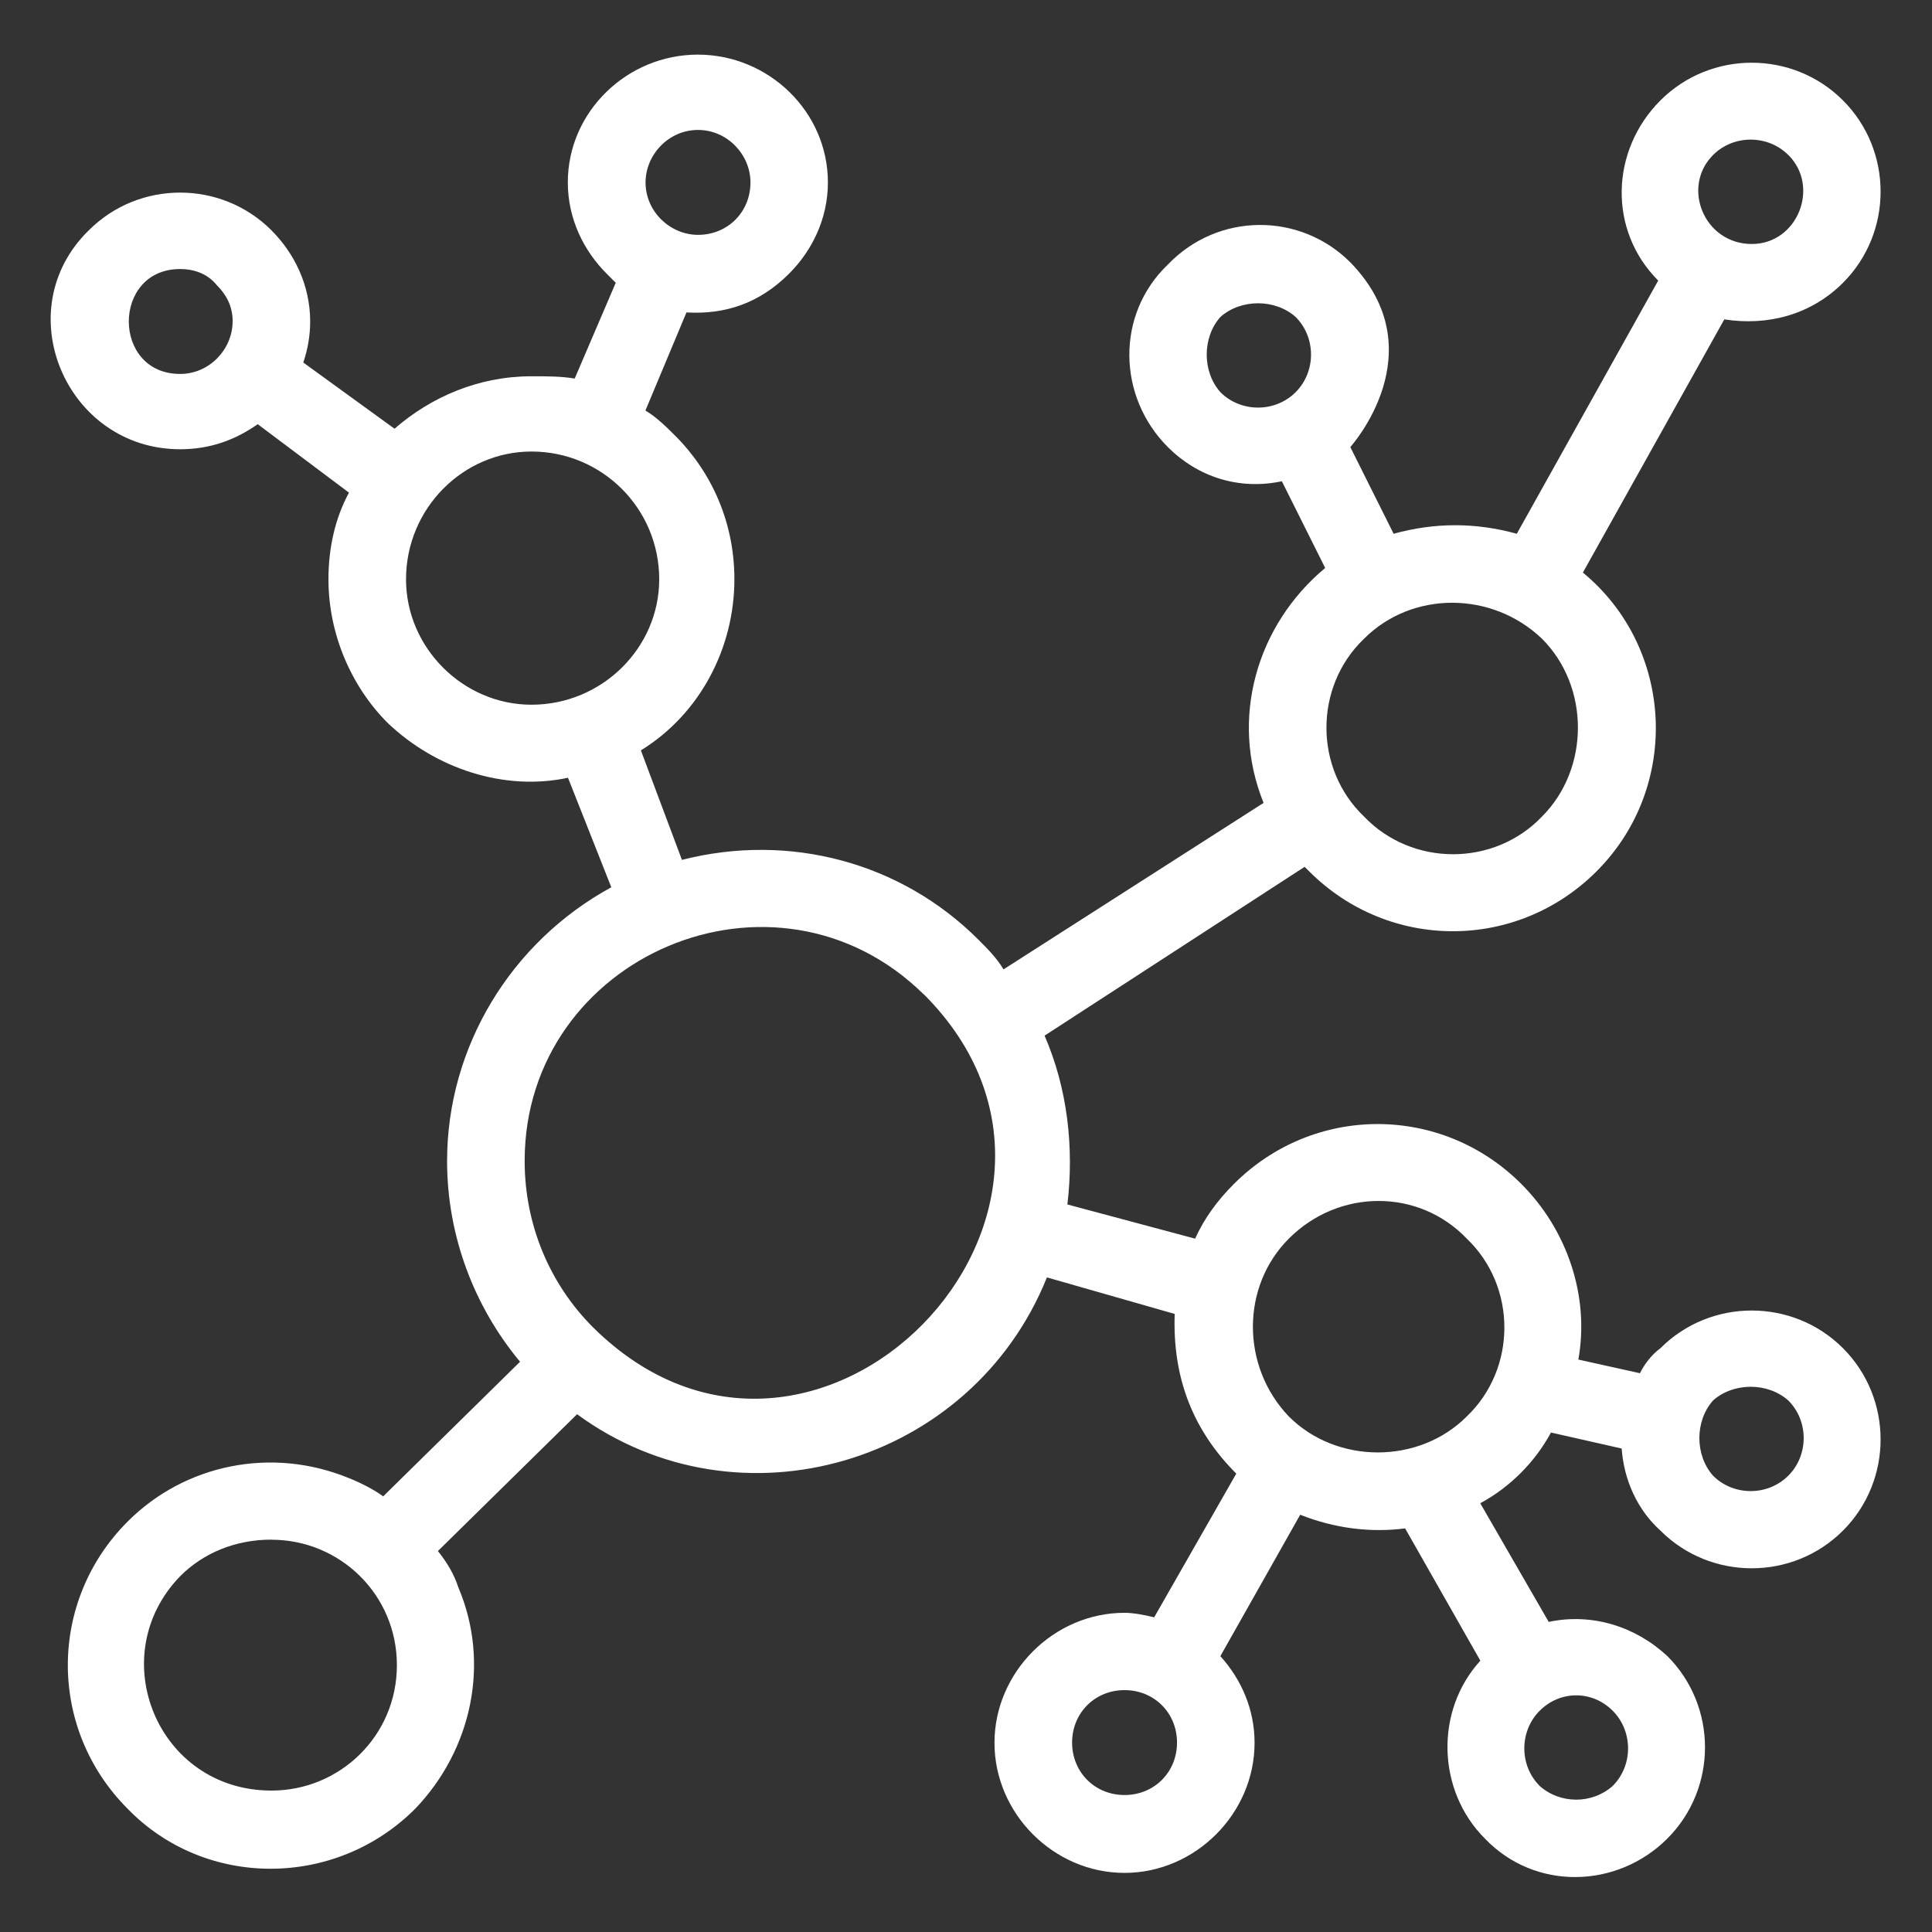
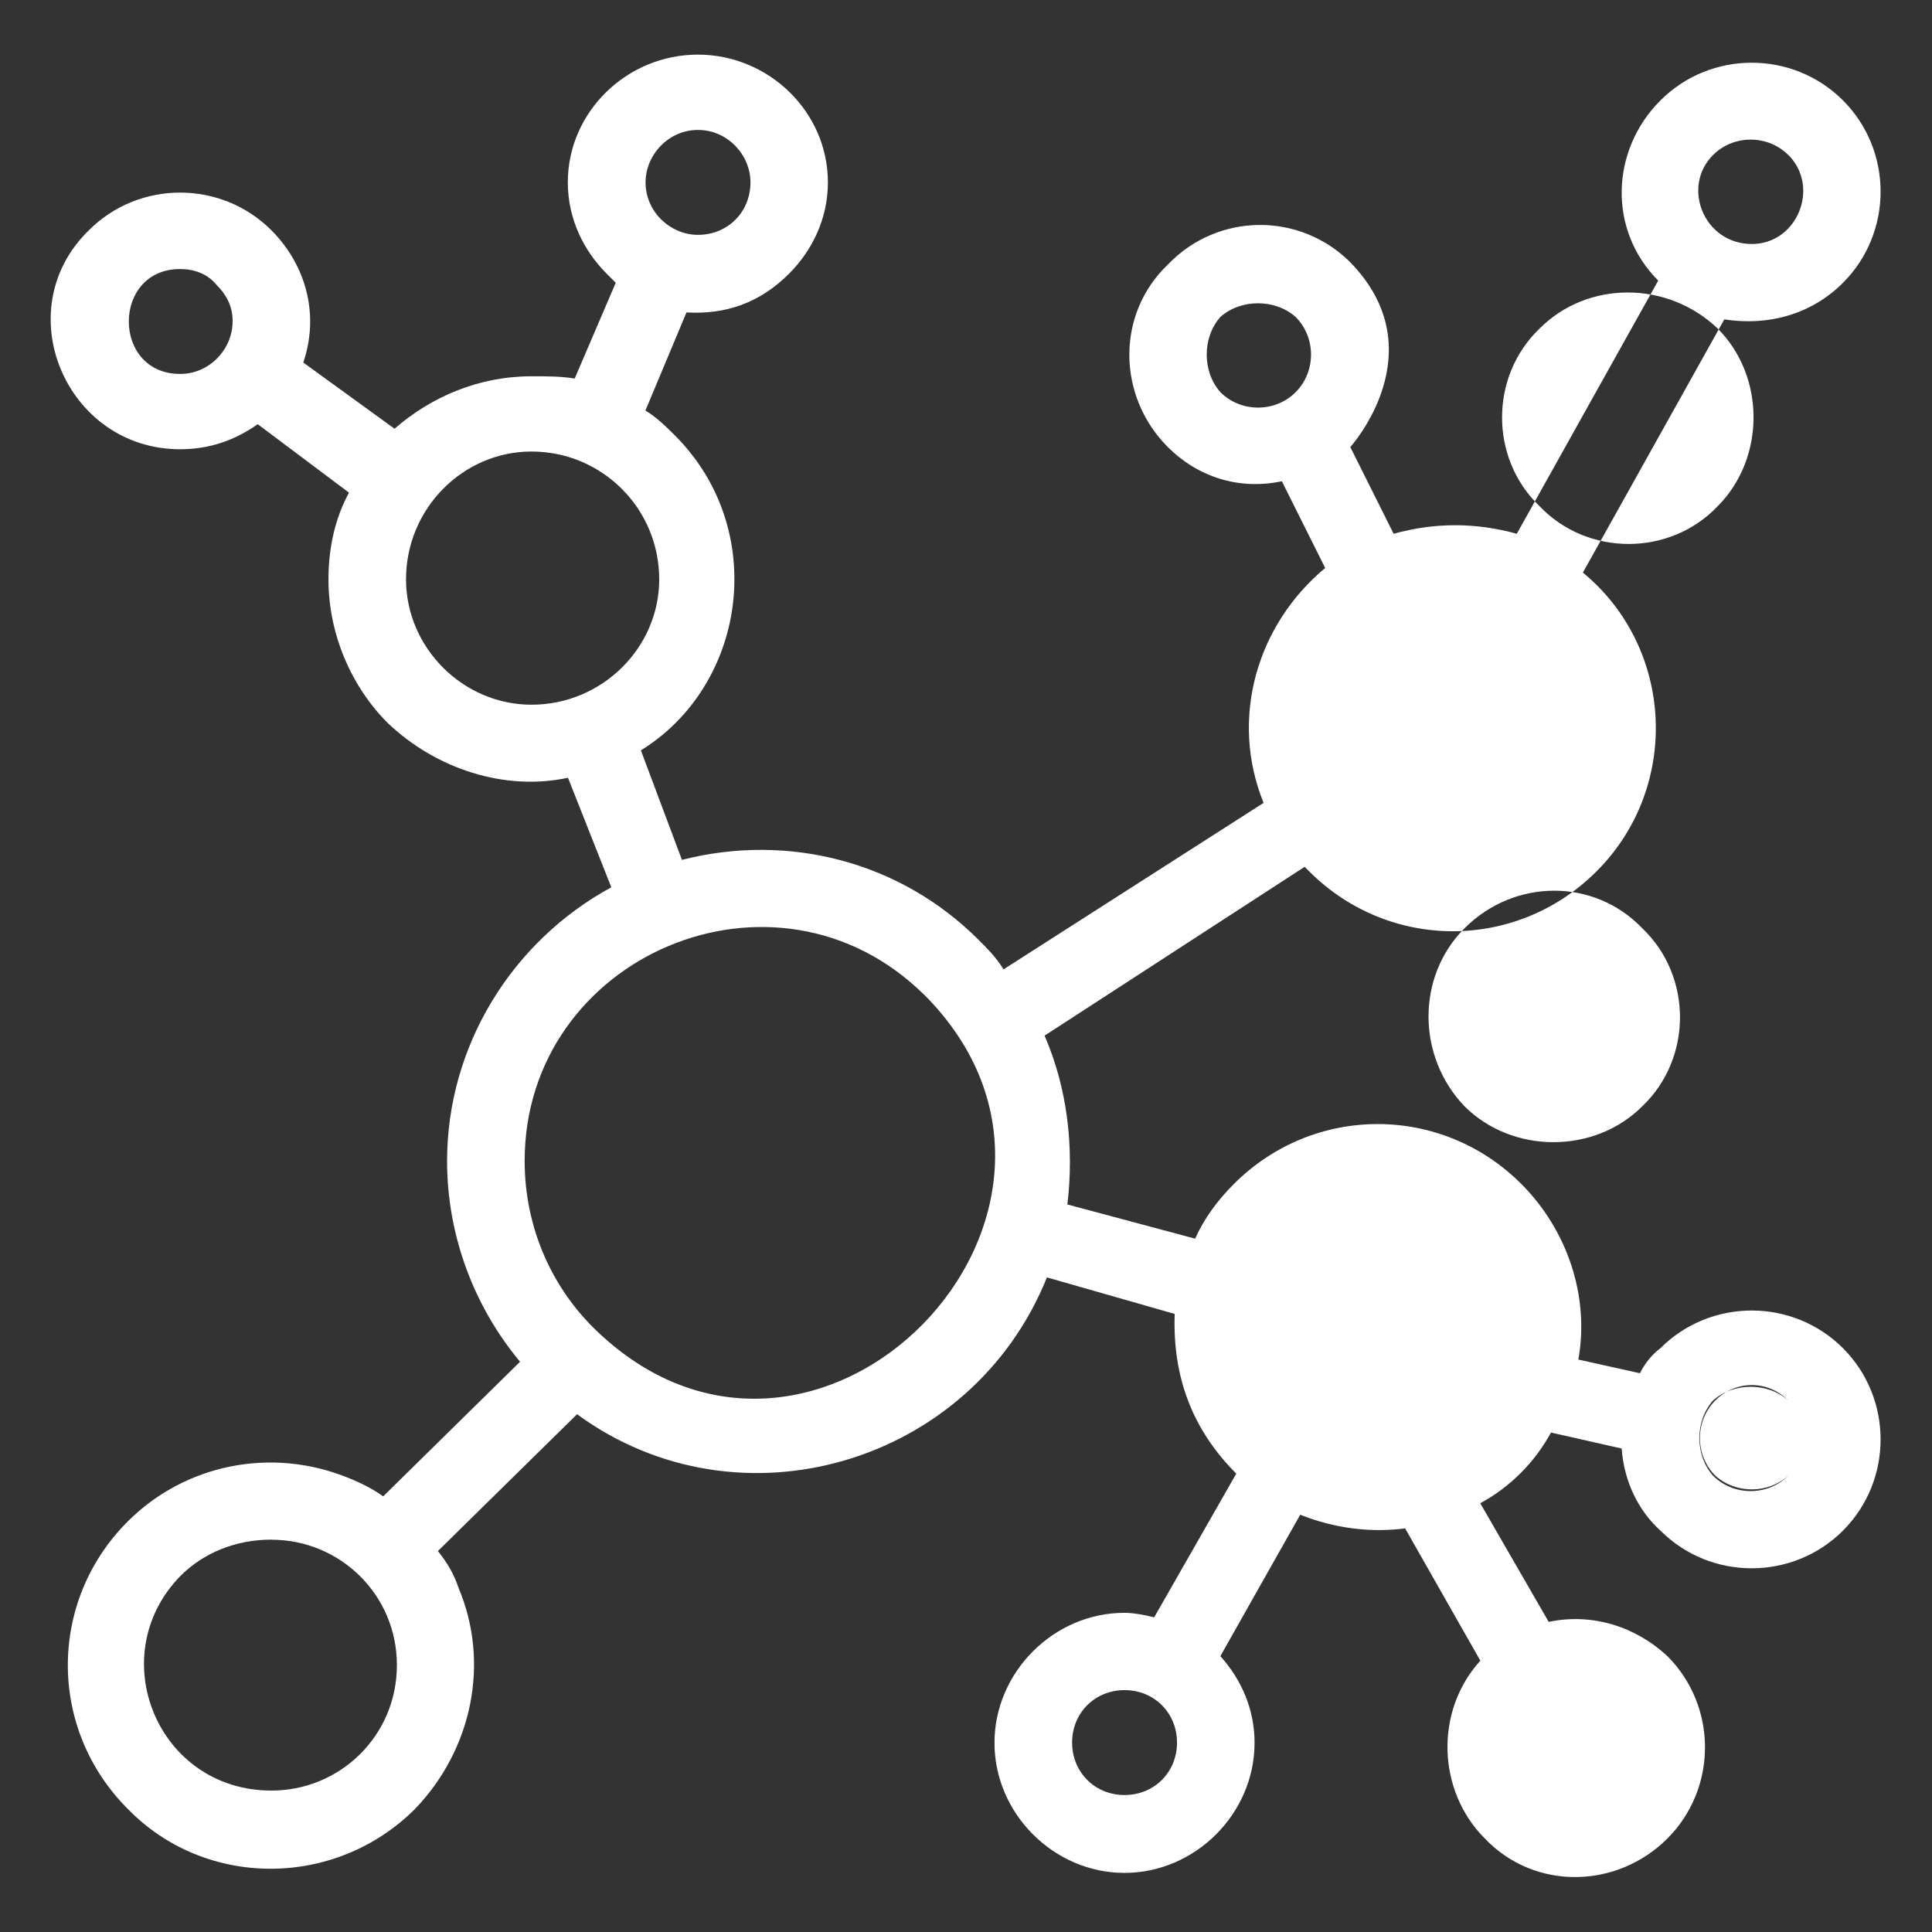
<svg xmlns="http://www.w3.org/2000/svg" fill="#FFFFFF" width="100" height="100" version="1.1" viewBox="0 0 100 100">
  <rect x="0" y="0" width="100" height="100" fill="#333333" stroke="none" />
-   <path d="m14.051 79.691c-1.891 0-3.543 0.707-4.723 1.891-4.016 4.133-1.18 11.098 4.723 11.098 3.543 0 6.492-2.832 6.492-6.492s-2.953-6.492-6.492-6.492zm5.785-2.242 7.082-6.965c-2.359-2.832-3.777-6.492-3.777-10.391 0-5.902 3.305-11.336 8.5-14.168l-2.242-5.668c-3.305 0.707-6.848-0.473-9.328-2.832-1.891-1.891-3.07-4.606-3.07-7.438 0-1.652 0.355-3.188 1.062-4.488l-4.723-3.543c-1.18 0.828-2.481 1.297-4.016 1.297-5.902 0-8.973-7.203-4.723-11.336 2.598-2.598 6.848-2.598 9.445 0 1.18 1.18 2.008 2.832 2.008 4.723 0 0.707-0.117 1.418-0.355 2.125l4.723 3.426c1.891-1.652 4.367-2.715 7.082-2.715 0.828 0 1.535 0 2.242 0.117l2.125-4.957-0.473-0.473c-1.18-1.18-2.008-2.832-2.008-4.723 0-3.66 3.07-6.613 6.731-6.613s6.731 2.953 6.731 6.613c0 1.891-0.828 3.543-2.008 4.723-1.535 1.535-3.305 2.125-5.312 2.008l-2.125 5.078c0.59 0.355 1.062 0.828 1.535 1.297 1.891 1.891 3.07 4.488 3.07 7.438 0 3.543-1.77 6.965-4.84 8.855l2.125 5.668c5.551-1.418 11.336 0.117 15.348 4.133 0.473 0.473 0.945 0.945 1.297 1.535l13.461-8.617c-1.77-4.367-0.355-9.207 3.188-12.16l-2.242-4.488c-2.242 0.473-4.367-0.234-5.902-1.77-2.598-2.598-2.715-6.848 0-9.445 2.598-2.715 6.848-2.715 9.445-0.117 4.488 4.606 0 9.562 0 9.562l2.242 4.488c2.125-0.59 4.25-0.59 6.375 0l7.32-13.105c-2.598-2.598-2.481-6.731 0.117-9.328 2.598-2.598 6.848-2.598 9.445 0 2.598 2.598 2.598 6.848 0 9.445-1.652 1.652-3.894 2.242-6.141 1.891l-7.32 13.105c4.723 3.894 5.078 11.098 0.707 15.465-4.133 4.133-10.742 4.133-14.875 0l-0.234-0.234-13.461 8.738c1.18 2.715 1.535 5.785 1.18 8.738l6.613 1.77c0.473-1.062 1.18-2.008 2.008-2.832 4.133-4.133 10.742-4.133 14.875 0 2.359 2.359 3.543 5.785 2.953 9.09l3.188 0.707c0.234-0.473 0.59-0.945 1.062-1.297 2.598-2.598 6.848-2.598 9.445 0s2.598 6.848 0 9.445c-2.598 2.598-6.848 2.598-9.445 0-1.18-1.062-1.891-2.598-2.008-4.25l-3.66-0.828c-0.828 1.535-2.125 2.832-3.66 3.66l3.543 6.141c2.242-0.473 4.488 0.234 6.141 1.77 2.598 2.598 2.598 6.848 0 9.445-2.598 2.598-6.848 2.715-9.445 0-2.481-2.481-2.598-6.613-0.234-9.207l-3.894-6.848c-1.77 0.234-3.66 0-5.43-0.707l-4.133 7.32c1.062 1.18 1.77 2.715 1.77 4.488 0 3.66-3.07 6.731-6.731 6.731s-6.731-3.07-6.731-6.731c0-3.66 3.07-6.731 6.731-6.731 0.473 0 1.062 0.117 1.535 0.234l4.25-7.438c-2.242-2.242-3.305-4.957-3.188-8.266l-6.613-1.891c-3.894 9.68-15.938 13.223-24.32 7.082l-7.203 7.082c0.473 0.59 0.828 1.18 1.062 1.891 1.652 3.894 0.707 8.383-2.242 11.453-4.133 4.133-10.863 4.133-14.875 0-4.133-4.133-4.133-10.742 0-14.875 2.953-2.953 7.438-3.894 11.453-2.242 0.59 0.234 1.297 0.59 1.77 0.945zm-7.793-60.805c0-0.828-0.355-1.418-0.828-1.891-0.473-0.59-1.18-0.828-1.891-0.828-3.543 0-3.543 5.43 0 5.43 1.535 0 2.715-1.297 2.715-2.715zm8.973 13.34c0 3.543 2.953 6.492 6.492 6.492 3.66 0 6.613-2.953 6.613-6.492 0-3.66-2.953-6.613-6.613-6.613-3.543 0-6.492 2.953-6.492 6.613zm15.113-17.828c1.535 0 2.715-1.18 2.715-2.715 0-1.418-1.18-2.715-2.715-2.715s-2.715 1.297-2.715 2.715c0 1.535 1.297 2.715 2.715 2.715zm22.078 75.324c-1.535 0-2.715 1.18-2.715 2.715 0 1.535 1.18 2.715 2.715 2.715 1.535 0 2.715-1.18 2.715-2.715 0-1.535-1.18-2.715-2.715-2.715zm-10.391-36.008c-7.676-7.555-20.66-2.008-20.66 8.617 0 3.305 1.297 6.375 3.543 8.617 11.453 11.336 28.336-6.019 17.121-17.238zm44.746-43.449c-1.062-1.062-2.832-1.062-3.894 0-1.652 1.652-0.473 4.606 2.008 4.606 2.359 0 3.543-2.953 1.891-4.606zm-25.5 8.383c-1.062-0.945-2.832-0.945-3.894 0-0.945 1.062-0.945 2.832 0 3.894 1.062 1.062 2.832 1.062 3.894 0s1.062-2.832 0-3.894zm25.5 56.082c-1.062-0.945-2.832-0.945-3.894 0-0.945 1.062-0.945 2.832 0 3.894 1.062 1.062 2.832 1.062 3.894 0s1.062-2.832 0-3.894zm-9.09 16.059c-1.062-1.062-2.715-1.062-3.777 0s-1.062 2.832 0 3.894c1.062 0.945 2.715 0.945 3.777 0 1.062-1.062 1.062-2.832 0-3.894zm-3.66-55.488c-2.598-2.481-6.731-2.481-9.207 0-2.598 2.481-2.598 6.731 0 9.207 2.481 2.598 6.731 2.598 9.207 0 2.481-2.481 2.481-6.731 0-9.207zm-3.894 31.051c-2.481-2.598-6.613-2.598-9.207 0-2.481 2.481-2.481 6.613 0 9.207 2.481 2.481 6.731 2.481 9.207 0 2.598-2.481 2.598-6.731 0-9.207z" />
+   <path d="m14.051 79.691c-1.891 0-3.543 0.707-4.723 1.891-4.016 4.133-1.18 11.098 4.723 11.098 3.543 0 6.492-2.832 6.492-6.492s-2.953-6.492-6.492-6.492zm5.785-2.242 7.082-6.965c-2.359-2.832-3.777-6.492-3.777-10.391 0-5.902 3.305-11.336 8.5-14.168l-2.242-5.668c-3.305 0.707-6.848-0.473-9.328-2.832-1.891-1.891-3.07-4.606-3.07-7.438 0-1.652 0.355-3.188 1.062-4.488l-4.723-3.543c-1.18 0.828-2.481 1.297-4.016 1.297-5.902 0-8.973-7.203-4.723-11.336 2.598-2.598 6.848-2.598 9.445 0 1.18 1.18 2.008 2.832 2.008 4.723 0 0.707-0.117 1.418-0.355 2.125l4.723 3.426c1.891-1.652 4.367-2.715 7.082-2.715 0.828 0 1.535 0 2.242 0.117l2.125-4.957-0.473-0.473c-1.18-1.18-2.008-2.832-2.008-4.723 0-3.66 3.07-6.613 6.731-6.613s6.731 2.953 6.731 6.613c0 1.891-0.828 3.543-2.008 4.723-1.535 1.535-3.305 2.125-5.312 2.008l-2.125 5.078c0.59 0.355 1.062 0.828 1.535 1.297 1.891 1.891 3.07 4.488 3.07 7.438 0 3.543-1.77 6.965-4.84 8.855l2.125 5.668c5.551-1.418 11.336 0.117 15.348 4.133 0.473 0.473 0.945 0.945 1.297 1.535l13.461-8.617c-1.77-4.367-0.355-9.207 3.188-12.16l-2.242-4.488c-2.242 0.473-4.367-0.234-5.902-1.77-2.598-2.598-2.715-6.848 0-9.445 2.598-2.715 6.848-2.715 9.445-0.117 4.488 4.606 0 9.562 0 9.562l2.242 4.488c2.125-0.59 4.25-0.59 6.375 0l7.32-13.105c-2.598-2.598-2.481-6.731 0.117-9.328 2.598-2.598 6.848-2.598 9.445 0 2.598 2.598 2.598 6.848 0 9.445-1.652 1.652-3.894 2.242-6.141 1.891l-7.32 13.105c4.723 3.894 5.078 11.098 0.707 15.465-4.133 4.133-10.742 4.133-14.875 0l-0.234-0.234-13.461 8.738c1.18 2.715 1.535 5.785 1.18 8.738l6.613 1.77c0.473-1.062 1.18-2.008 2.008-2.832 4.133-4.133 10.742-4.133 14.875 0 2.359 2.359 3.543 5.785 2.953 9.09l3.188 0.707c0.234-0.473 0.59-0.945 1.062-1.297 2.598-2.598 6.848-2.598 9.445 0s2.598 6.848 0 9.445c-2.598 2.598-6.848 2.598-9.445 0-1.18-1.062-1.891-2.598-2.008-4.25l-3.66-0.828c-0.828 1.535-2.125 2.832-3.66 3.66l3.543 6.141c2.242-0.473 4.488 0.234 6.141 1.77 2.598 2.598 2.598 6.848 0 9.445-2.598 2.598-6.848 2.715-9.445 0-2.481-2.481-2.598-6.613-0.234-9.207l-3.894-6.848c-1.77 0.234-3.66 0-5.43-0.707l-4.133 7.32c1.062 1.18 1.77 2.715 1.77 4.488 0 3.66-3.07 6.731-6.731 6.731s-6.731-3.07-6.731-6.731c0-3.66 3.07-6.731 6.731-6.731 0.473 0 1.062 0.117 1.535 0.234l4.25-7.438c-2.242-2.242-3.305-4.957-3.188-8.266l-6.613-1.891c-3.894 9.68-15.938 13.223-24.32 7.082l-7.203 7.082c0.473 0.59 0.828 1.18 1.062 1.891 1.652 3.894 0.707 8.383-2.242 11.453-4.133 4.133-10.863 4.133-14.875 0-4.133-4.133-4.133-10.742 0-14.875 2.953-2.953 7.438-3.894 11.453-2.242 0.59 0.234 1.297 0.59 1.77 0.945zm-7.793-60.805c0-0.828-0.355-1.418-0.828-1.891-0.473-0.59-1.18-0.828-1.891-0.828-3.543 0-3.543 5.43 0 5.43 1.535 0 2.715-1.297 2.715-2.715zm8.973 13.34c0 3.543 2.953 6.492 6.492 6.492 3.66 0 6.613-2.953 6.613-6.492 0-3.66-2.953-6.613-6.613-6.613-3.543 0-6.492 2.953-6.492 6.613zm15.113-17.828c1.535 0 2.715-1.18 2.715-2.715 0-1.418-1.18-2.715-2.715-2.715s-2.715 1.297-2.715 2.715c0 1.535 1.297 2.715 2.715 2.715zm22.078 75.324c-1.535 0-2.715 1.18-2.715 2.715 0 1.535 1.18 2.715 2.715 2.715 1.535 0 2.715-1.18 2.715-2.715 0-1.535-1.18-2.715-2.715-2.715zm-10.391-36.008c-7.676-7.555-20.66-2.008-20.66 8.617 0 3.305 1.297 6.375 3.543 8.617 11.453 11.336 28.336-6.019 17.121-17.238zm44.746-43.449c-1.062-1.062-2.832-1.062-3.894 0-1.652 1.652-0.473 4.606 2.008 4.606 2.359 0 3.543-2.953 1.891-4.606zm-25.5 8.383c-1.062-0.945-2.832-0.945-3.894 0-0.945 1.062-0.945 2.832 0 3.894 1.062 1.062 2.832 1.062 3.894 0s1.062-2.832 0-3.894zm25.5 56.082c-1.062-0.945-2.832-0.945-3.894 0-0.945 1.062-0.945 2.832 0 3.894 1.062 1.062 2.832 1.062 3.894 0s1.062-2.832 0-3.894zc-1.062-1.062-2.715-1.062-3.777 0s-1.062 2.832 0 3.894c1.062 0.945 2.715 0.945 3.777 0 1.062-1.062 1.062-2.832 0-3.894zm-3.66-55.488c-2.598-2.481-6.731-2.481-9.207 0-2.598 2.481-2.598 6.731 0 9.207 2.481 2.598 6.731 2.598 9.207 0 2.481-2.481 2.481-6.731 0-9.207zm-3.894 31.051c-2.481-2.598-6.613-2.598-9.207 0-2.481 2.481-2.481 6.613 0 9.207 2.481 2.481 6.731 2.481 9.207 0 2.598-2.481 2.598-6.731 0-9.207z" />
</svg>